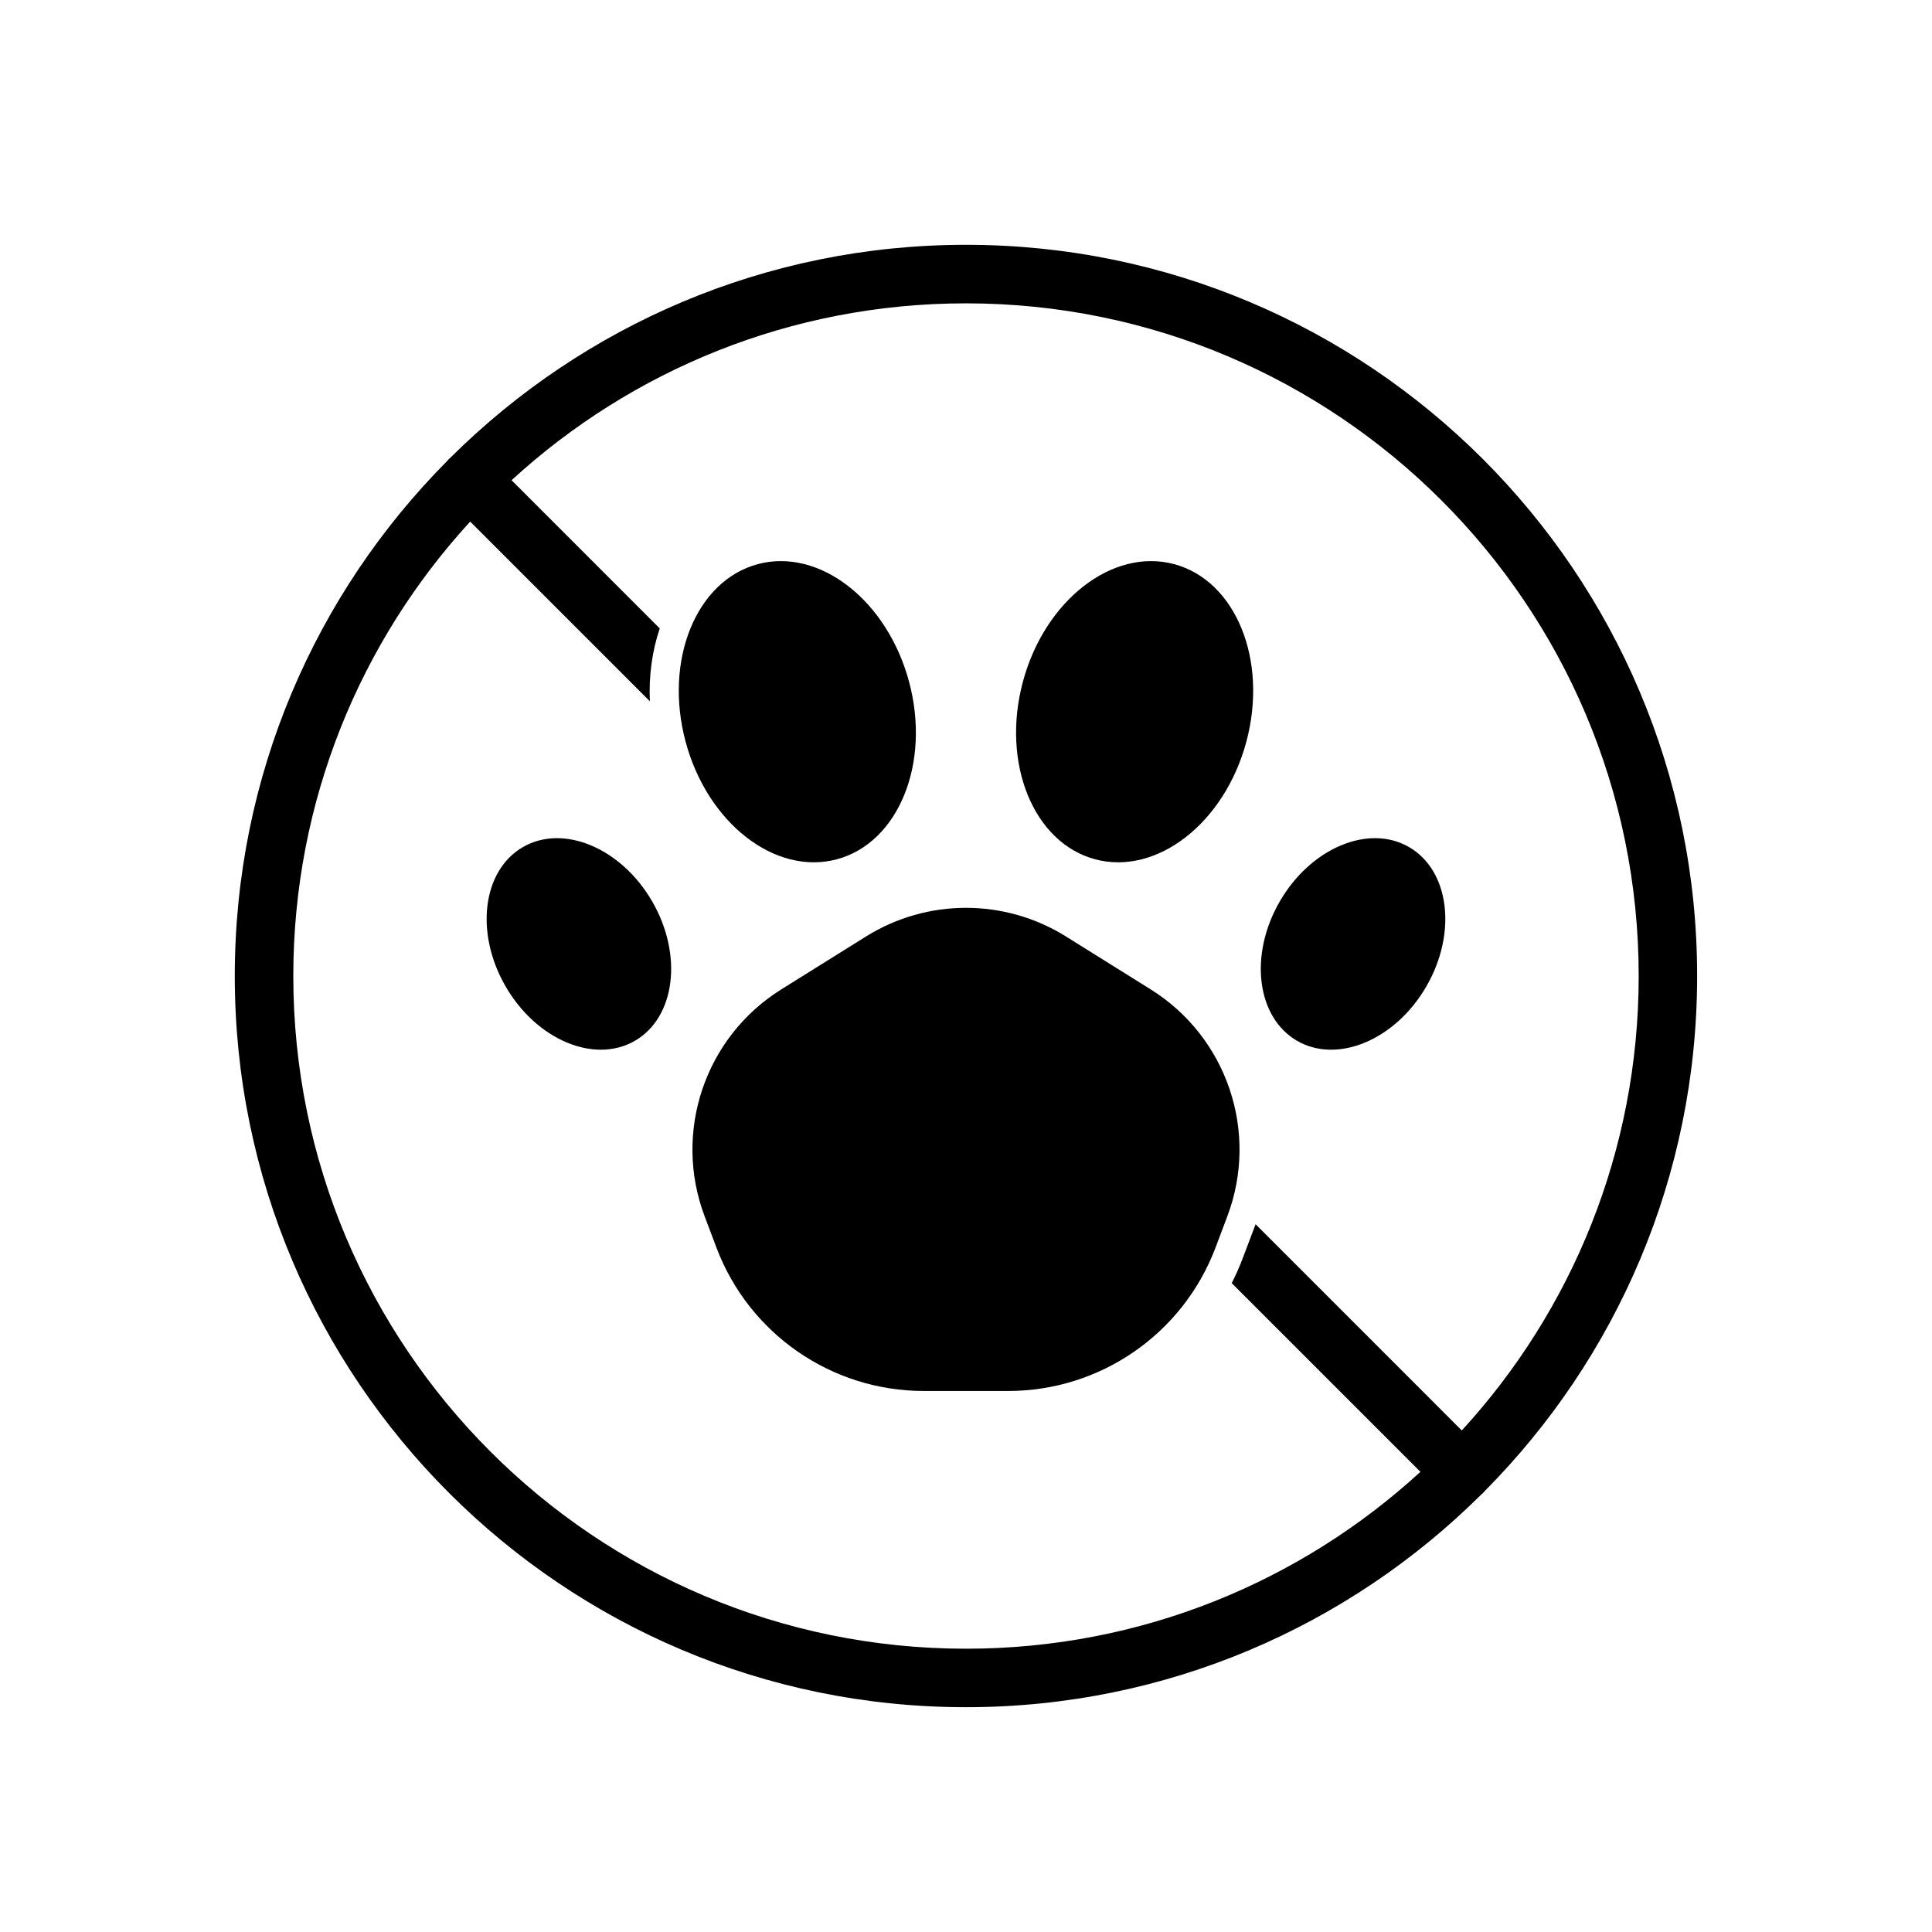
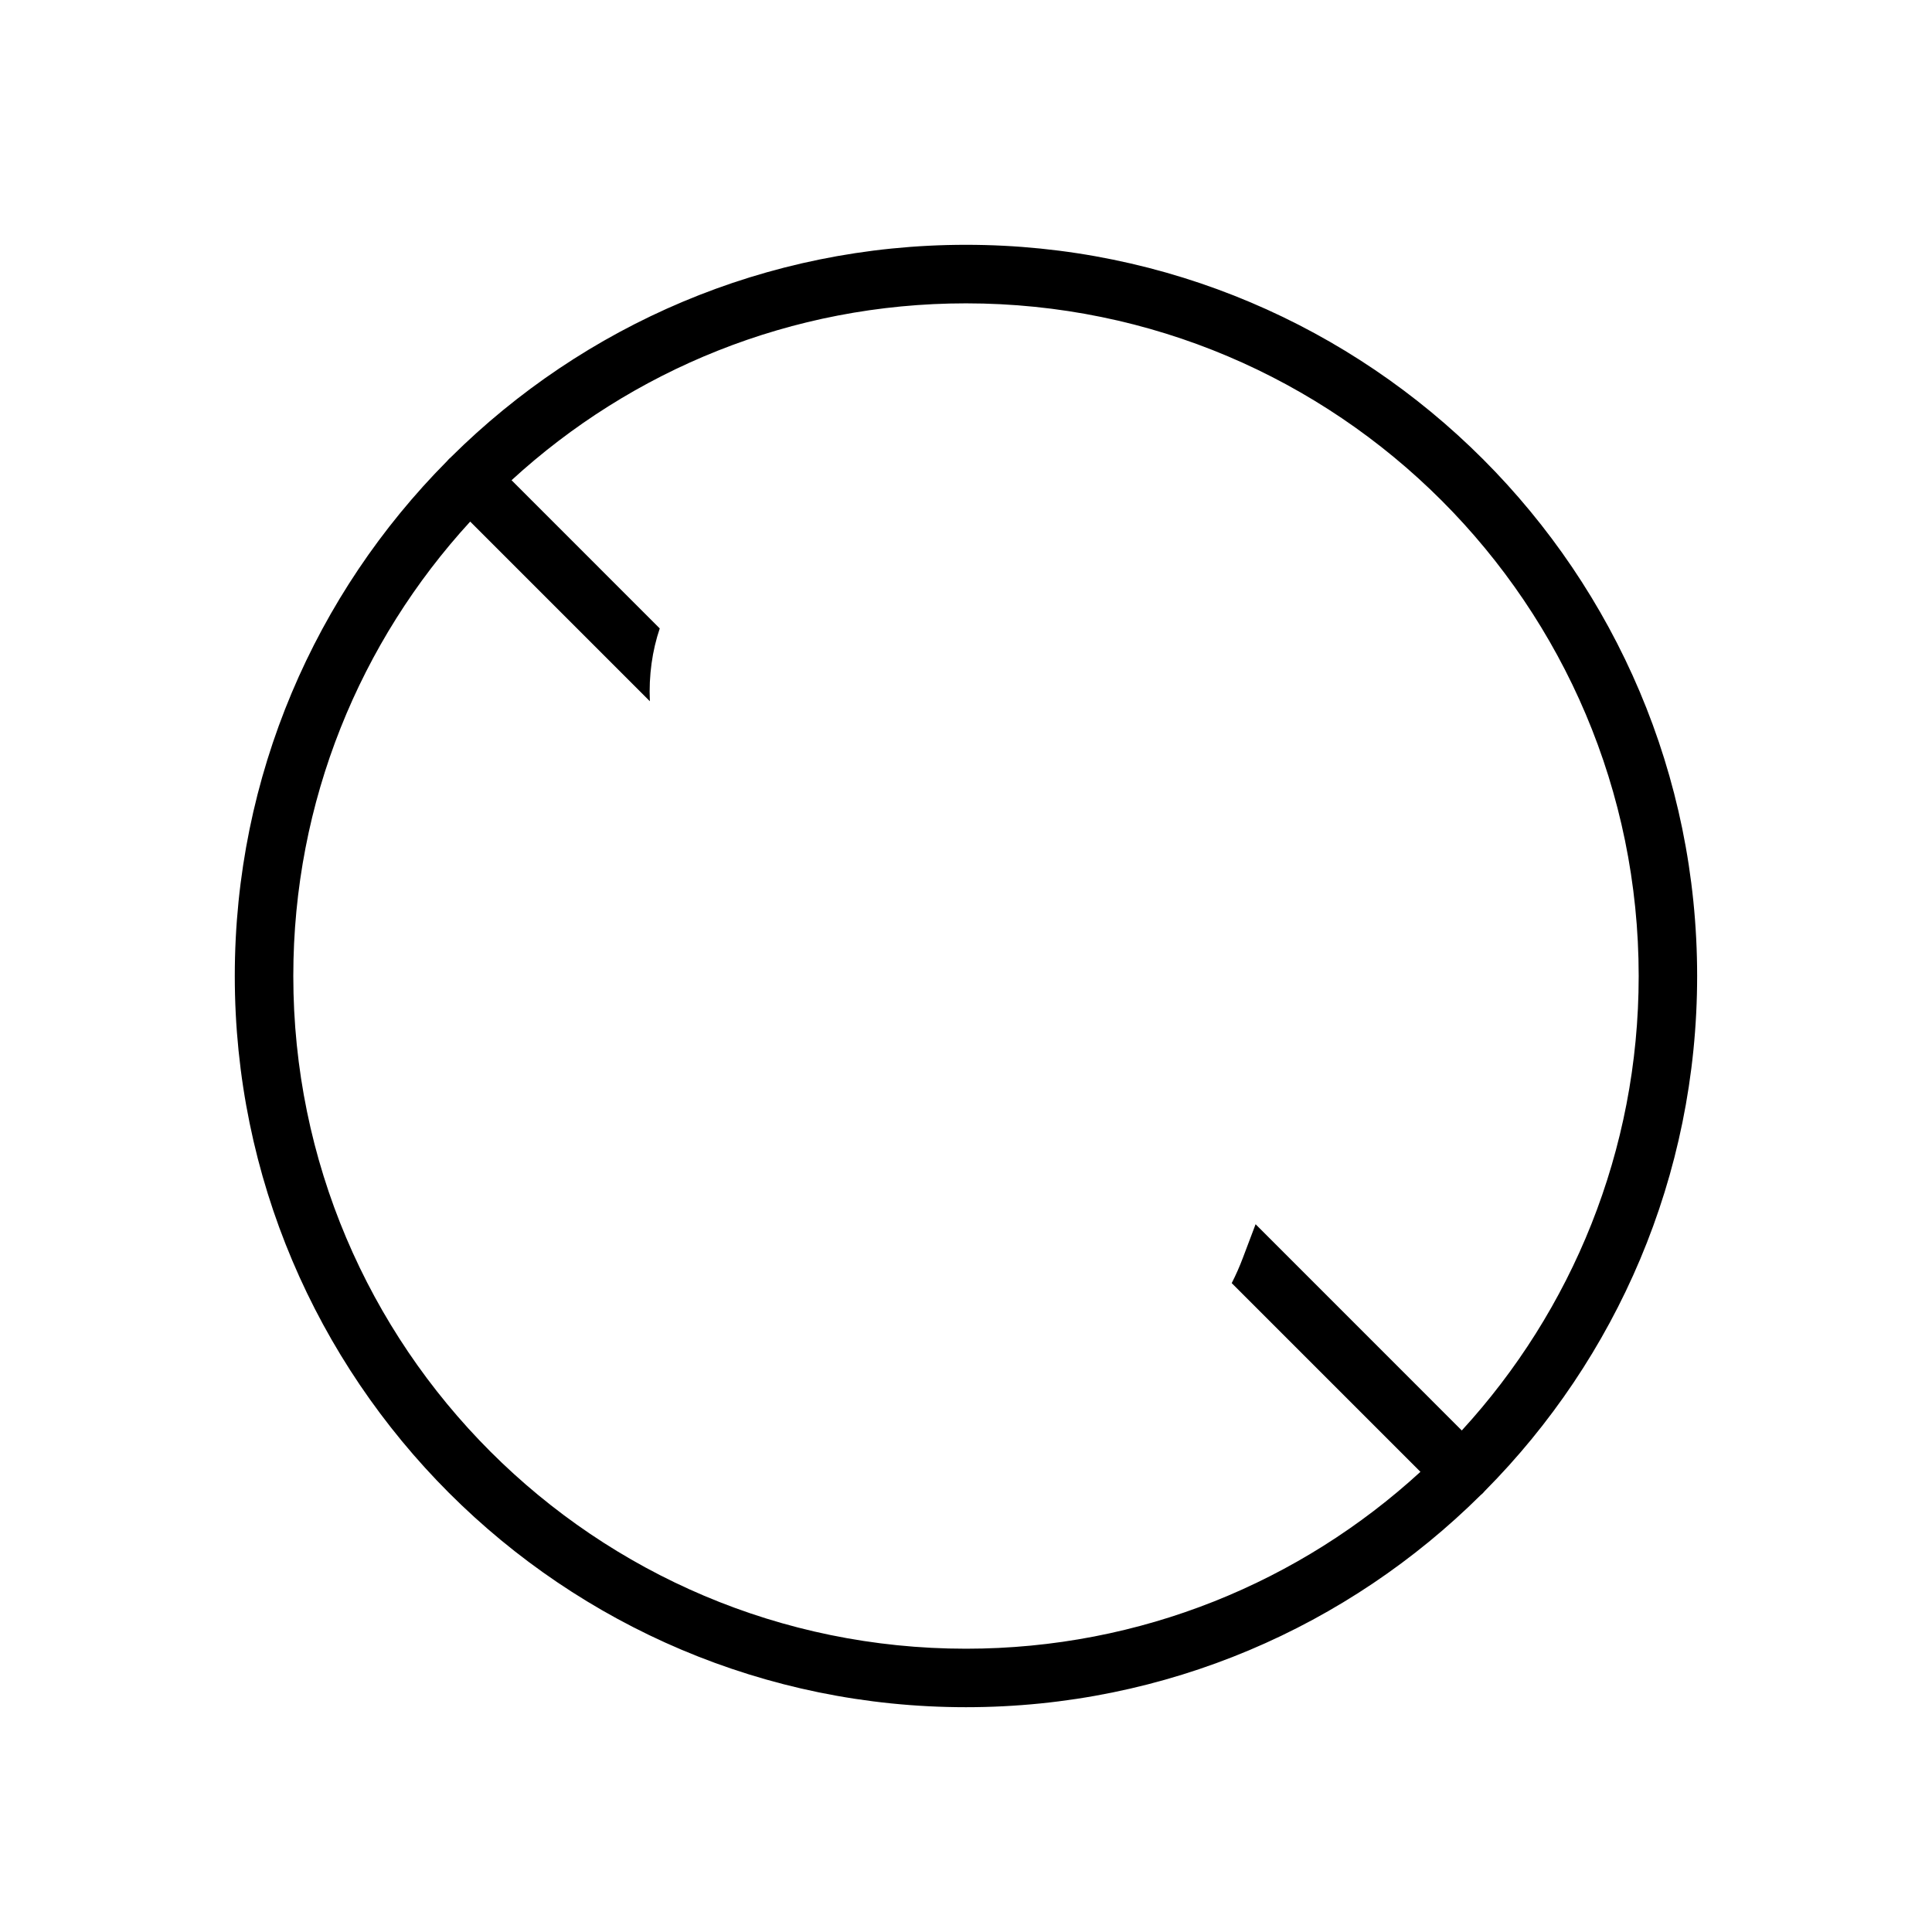
<svg xmlns="http://www.w3.org/2000/svg" fill="#000000" width="800px" height="800px" version="1.1" viewBox="144 144 512 512">
  <g fill-rule="evenodd">
    <path d="m263.57 265.1c-0.207 0.172-0.402 0.348-0.598 0.535-0.184 0.195-0.363 0.387-0.527 0.59-34.754 35.031-56.223 83.242-56.223 136.43 0 106.95 86.824 193.77 193.77 193.77 53.184 0 101.39-21.477 136.42-56.227 0.211-0.16 0.402-0.34 0.598-0.531 0.188-0.188 0.363-0.383 0.527-0.59 34.754-35.035 56.223-83.246 56.223-136.43 0-106.95-86.824-193.77-193.77-193.77-53.188 0-101.39 21.473-136.43 56.219zm267.82 257.99c29.105-31.73 46.879-74.02 46.879-120.43 0-98.391-79.883-178.27-178.27-178.27-46.414 0-88.703 17.773-120.43 46.875l39.273 39.277c-1.984 5.875-2.93 12.43-2.621 19.297l-47.613-47.613c-29.105 31.734-46.879 74.023-46.879 120.43 0 98.391 79.883 178.27 178.27 178.27 46.41 0 88.699-17.773 120.43-46.879l-50.012-50.008c1.094-2.141 2.078-4.363 2.945-6.66l3.383-8.945z" />
-     <path d="m373.48 392.19c16.223-10.141 36.809-10.141 53.031 0 7.121 4.445 14.934 9.332 22.438 14.012 20.238 12.648 28.742 37.816 20.301 60.141-1.039 2.766-2.094 5.547-3.133 8.309-8.641 22.848-30.516 37.973-54.945 37.973h-22.355c-24.43 0-46.301-15.125-54.945-37.973-1.039-2.762-2.094-5.543-3.133-8.309-8.438-22.324 0.062-47.492 20.301-60.141 7.504-4.68 15.316-9.566 22.441-14.012zm-90.891-23.711c10.73-6.203 26.09 0.277 34.27 14.445 8.184 14.18 6.113 30.711-4.621 36.91-10.727 6.195-26.09-0.277-34.266-14.453-8.188-14.172-6.117-30.711 4.617-36.902zm234.81 0c-10.727-6.203-26.09 0.277-34.266 14.445-8.188 14.18-6.117 30.711 4.617 36.91 10.727 6.195 26.09-0.277 34.266-14.453 8.188-14.172 6.117-30.711-4.617-36.902zm-62.234-74.977c-16.336-4.379-34.305 9.59-40.086 31.168-5.789 21.586 2.789 42.668 19.129 47.047 16.348 4.379 34.312-9.586 40.094-31.172 5.785-21.59-2.789-42.664-19.137-47.043zm-110.34 0c16.34-4.379 34.305 9.59 40.086 31.168 5.793 21.586-2.789 42.668-19.129 47.047-16.348 4.379-34.312-9.586-40.094-31.172-5.781-21.59 2.789-42.664 19.137-47.043z" />
  </g>
</svg>